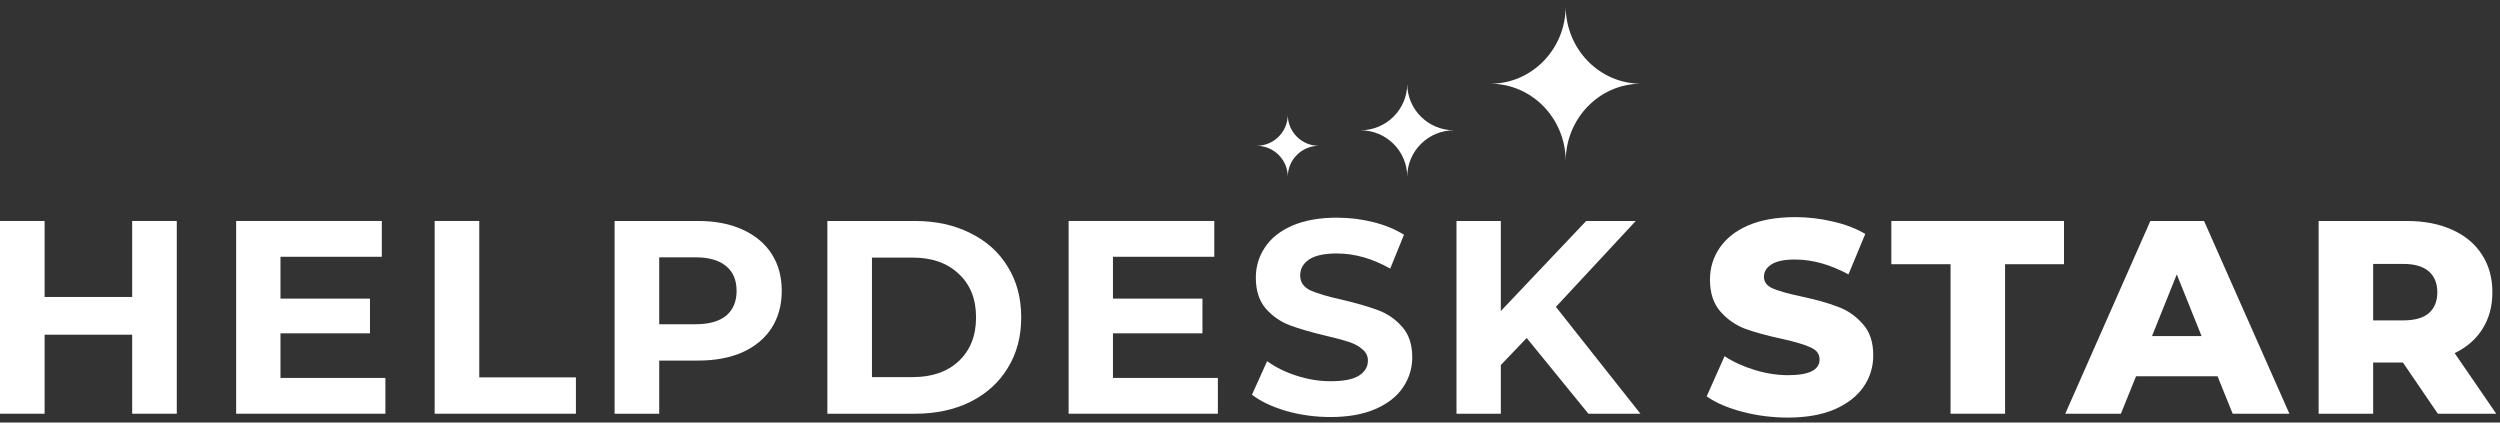
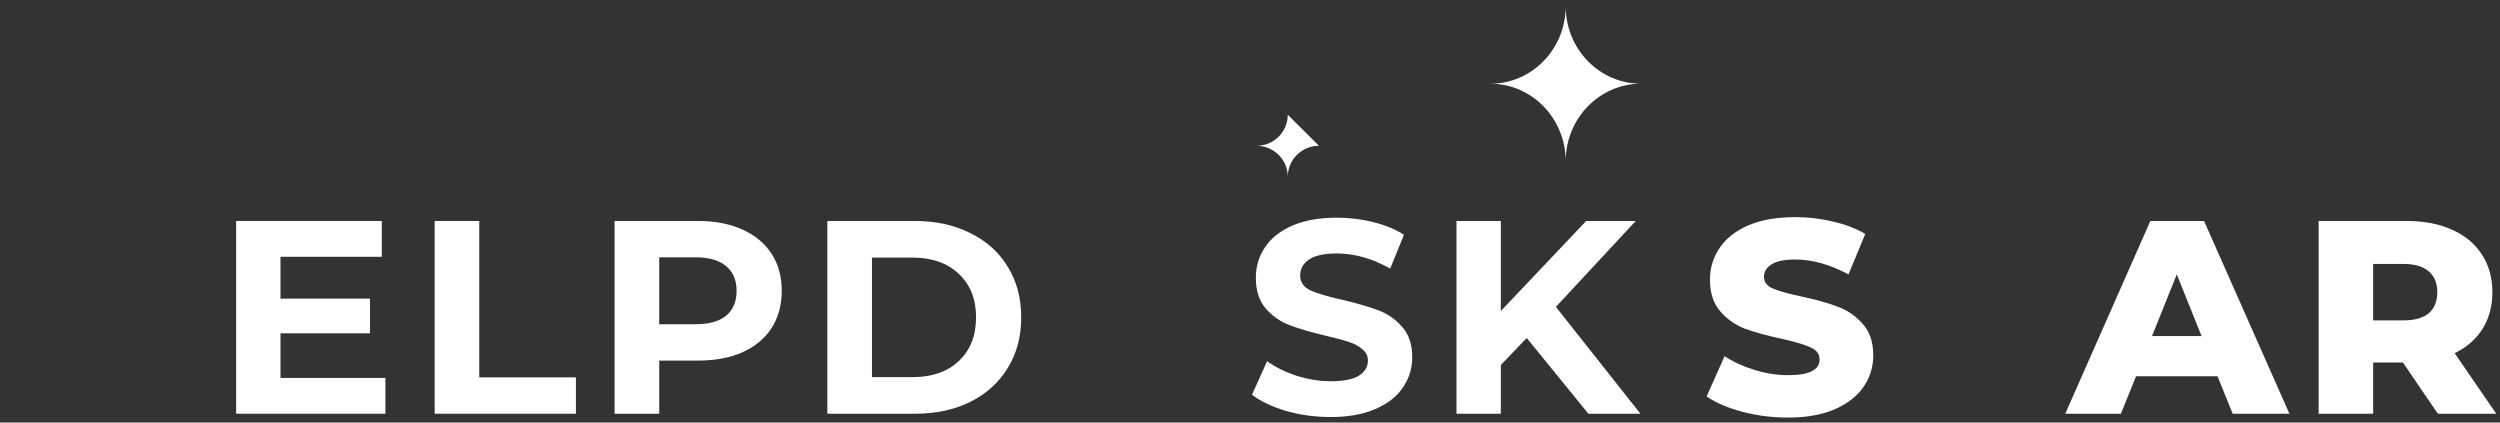
<svg xmlns="http://www.w3.org/2000/svg" width="284" height="48" viewBox="0 0 284 48" fill="none">
  <rect x="0" y="0" width="284" height="48" fill="#333333" stroke="none" />
-   <path d="M20.082 25.103V46.999H15.015V38.022H5.067V46.999H-0V25.103H5.067V33.736H15.015V25.103H20.082Z" fill="white" />
  <path d="M43.781 42.933V46.999H26.827V25.103H43.374V29.169H31.863V33.924H42.029V37.865H31.863V42.933H43.781Z" fill="white" />
  <path d="M49.377 25.103H54.444V42.87H65.424V46.999H49.377V25.103Z" fill="white" />
  <path d="M79.297 25.103C81.237 25.103 82.915 25.426 84.334 26.073C85.772 26.719 86.878 27.637 87.649 28.825C88.421 30.014 88.807 31.422 88.807 33.048C88.807 34.654 88.421 36.062 87.649 37.271C86.878 38.46 85.772 39.377 84.334 40.024C82.915 40.649 81.237 40.962 79.297 40.962H74.887V46.999H69.819V25.103H79.297ZM79.016 36.833C80.538 36.833 81.695 36.51 82.488 35.864C83.28 35.196 83.677 34.258 83.677 33.048C83.677 31.818 83.28 30.879 82.488 30.233C81.695 29.566 80.538 29.232 79.016 29.232H74.887V36.833H79.016Z" fill="white" />
  <path d="M93.989 25.103H103.936C106.313 25.103 108.409 25.562 110.223 26.479C112.058 27.376 113.476 28.648 114.477 30.296C115.499 31.943 116.01 33.861 116.01 36.051C116.01 38.241 115.499 40.159 114.477 41.807C113.476 43.454 112.058 44.737 110.223 45.654C108.409 46.551 106.313 46.999 103.936 46.999H93.989V25.103ZM103.685 42.839C105.875 42.839 107.616 42.234 108.909 41.025C110.223 39.794 110.88 38.136 110.88 36.051C110.88 33.966 110.223 32.318 108.909 31.109C107.616 29.878 105.875 29.263 103.685 29.263H99.056V42.839H103.685Z" fill="white" />
-   <path d="M138.35 42.933V46.999H121.396V25.103H137.943V29.169H126.432V33.924H136.598V37.865H126.432V42.933H138.35Z" fill="white" />
  <path d="M151.14 47.375C149.41 47.375 147.731 47.145 146.104 46.687C144.499 46.207 143.206 45.592 142.225 44.841L143.946 41.025C144.884 41.713 146 42.266 147.293 42.683C148.586 43.1 149.879 43.308 151.172 43.308C152.611 43.308 153.674 43.1 154.362 42.683C155.051 42.245 155.395 41.671 155.395 40.962C155.395 40.441 155.186 40.013 154.769 39.68C154.373 39.325 153.851 39.044 153.205 38.835C152.579 38.627 151.724 38.397 150.64 38.147C148.972 37.751 147.606 37.355 146.542 36.958C145.479 36.562 144.561 35.926 143.789 35.05C143.039 34.174 142.663 33.007 142.663 31.547C142.663 30.275 143.007 29.128 143.696 28.106C144.384 27.063 145.416 26.239 146.792 25.635C148.19 25.03 149.889 24.727 151.891 24.727C153.288 24.727 154.654 24.894 155.989 25.228C157.324 25.562 158.491 26.041 159.492 26.667L157.928 30.515C155.906 29.367 153.883 28.794 151.86 28.794C150.442 28.794 149.389 29.023 148.701 29.482C148.033 29.941 147.7 30.546 147.7 31.297C147.7 32.047 148.085 32.61 148.857 32.986C149.649 33.34 150.848 33.695 152.454 34.049C154.123 34.445 155.488 34.842 156.552 35.238C157.616 35.634 158.523 36.26 159.273 37.115C160.045 37.97 160.431 39.127 160.431 40.587C160.431 41.838 160.076 42.985 159.367 44.028C158.679 45.05 157.636 45.863 156.239 46.468C154.842 47.072 153.142 47.375 151.14 47.375Z" fill="white" />
  <path d="M173.434 38.397L170.494 41.463V46.999H165.457V25.103H170.494V35.332L180.191 25.103H185.821L176.75 34.862L186.353 46.999H180.441L173.434 38.397Z" fill="white" />
  <path d="M203.105 47.437C201.333 47.437 199.612 47.218 197.944 46.781C196.276 46.343 194.92 45.759 193.877 45.029L195.911 40.462C196.891 41.108 198.027 41.63 199.32 42.026C200.613 42.422 201.885 42.62 203.137 42.62C205.514 42.62 206.703 42.026 206.703 40.837C206.703 40.212 206.358 39.753 205.67 39.461C205.003 39.148 203.919 38.825 202.417 38.491C200.77 38.137 199.393 37.761 198.288 37.365C197.183 36.948 196.234 36.291 195.441 35.394C194.649 34.498 194.253 33.288 194.253 31.766C194.253 30.431 194.618 29.232 195.348 28.169C196.078 27.084 197.162 26.229 198.601 25.604C200.061 24.978 201.844 24.665 203.95 24.665C205.389 24.665 206.807 24.832 208.204 25.166C209.601 25.478 210.832 25.948 211.895 26.573L209.987 31.171C207.902 30.045 205.879 29.482 203.919 29.482C202.688 29.482 201.791 29.67 201.228 30.045C200.665 30.4 200.384 30.869 200.384 31.453C200.384 32.037 200.717 32.475 201.385 32.767C202.052 33.059 203.126 33.361 204.607 33.674C206.275 34.028 207.651 34.414 208.736 34.831C209.841 35.227 210.79 35.874 211.582 36.771C212.396 37.647 212.802 38.846 212.802 40.368C212.802 41.682 212.437 42.87 211.707 43.934C210.978 44.998 209.883 45.852 208.423 46.499C206.963 47.125 205.191 47.437 203.105 47.437Z" fill="white" />
-   <path d="M221.583 30.014H214.857V25.103H234.47V30.014H227.776V46.999H221.583V30.014Z" fill="white" />
  <path d="M251.913 42.745H242.654L240.933 46.999H234.614L244.28 25.103H250.38L260.077 46.999H253.633L251.913 42.745ZM250.098 38.178L247.283 31.171L244.468 38.178H250.098Z" fill="white" />
  <path d="M272.969 41.181H269.59V46.999H263.397V25.103H273.407C275.388 25.103 277.108 25.437 278.568 26.104C280.028 26.75 281.154 27.689 281.946 28.919C282.739 30.129 283.135 31.557 283.135 33.205C283.135 34.789 282.759 36.176 282.009 37.365C281.279 38.533 280.226 39.45 278.849 40.118L283.573 46.999H276.941L272.969 41.181ZM276.879 33.205C276.879 32.183 276.555 31.39 275.909 30.827C275.263 30.264 274.303 29.983 273.031 29.983H269.59V36.395H273.031C274.303 36.395 275.263 36.124 275.909 35.582C276.555 35.019 276.879 34.227 276.879 33.205Z" fill="white" />
-   <path d="M146.291 13.038C146.291 14.981 144.703 16.562 142.751 16.562C144.703 16.562 146.291 18.142 146.291 20.085C146.291 18.142 147.879 16.562 149.831 16.562C147.879 16.572 146.291 14.991 146.291 13.038Z" fill="white" />
-   <path d="M165.172 14.8C162.243 14.8 159.862 12.438 159.862 9.515C159.862 12.431 157.489 14.8 154.551 14.8C157.481 14.8 159.862 17.162 159.862 20.085C159.869 17.162 162.243 14.8 165.172 14.8Z" fill="white" />
+   <path d="M146.291 13.038C146.291 14.981 144.703 16.562 142.751 16.562C144.703 16.562 146.291 18.142 146.291 20.085C146.291 18.142 147.879 16.562 149.831 16.562Z" fill="white" />
  <path d="M177.863 0.706C177.863 5.572 174.03 9.51 169.303 9.51C174.03 9.51 177.863 13.457 177.863 18.323C177.863 13.457 181.696 9.51 186.415 9.51C181.696 9.51 177.863 5.572 177.863 0.706Z" fill="white" />
</svg>